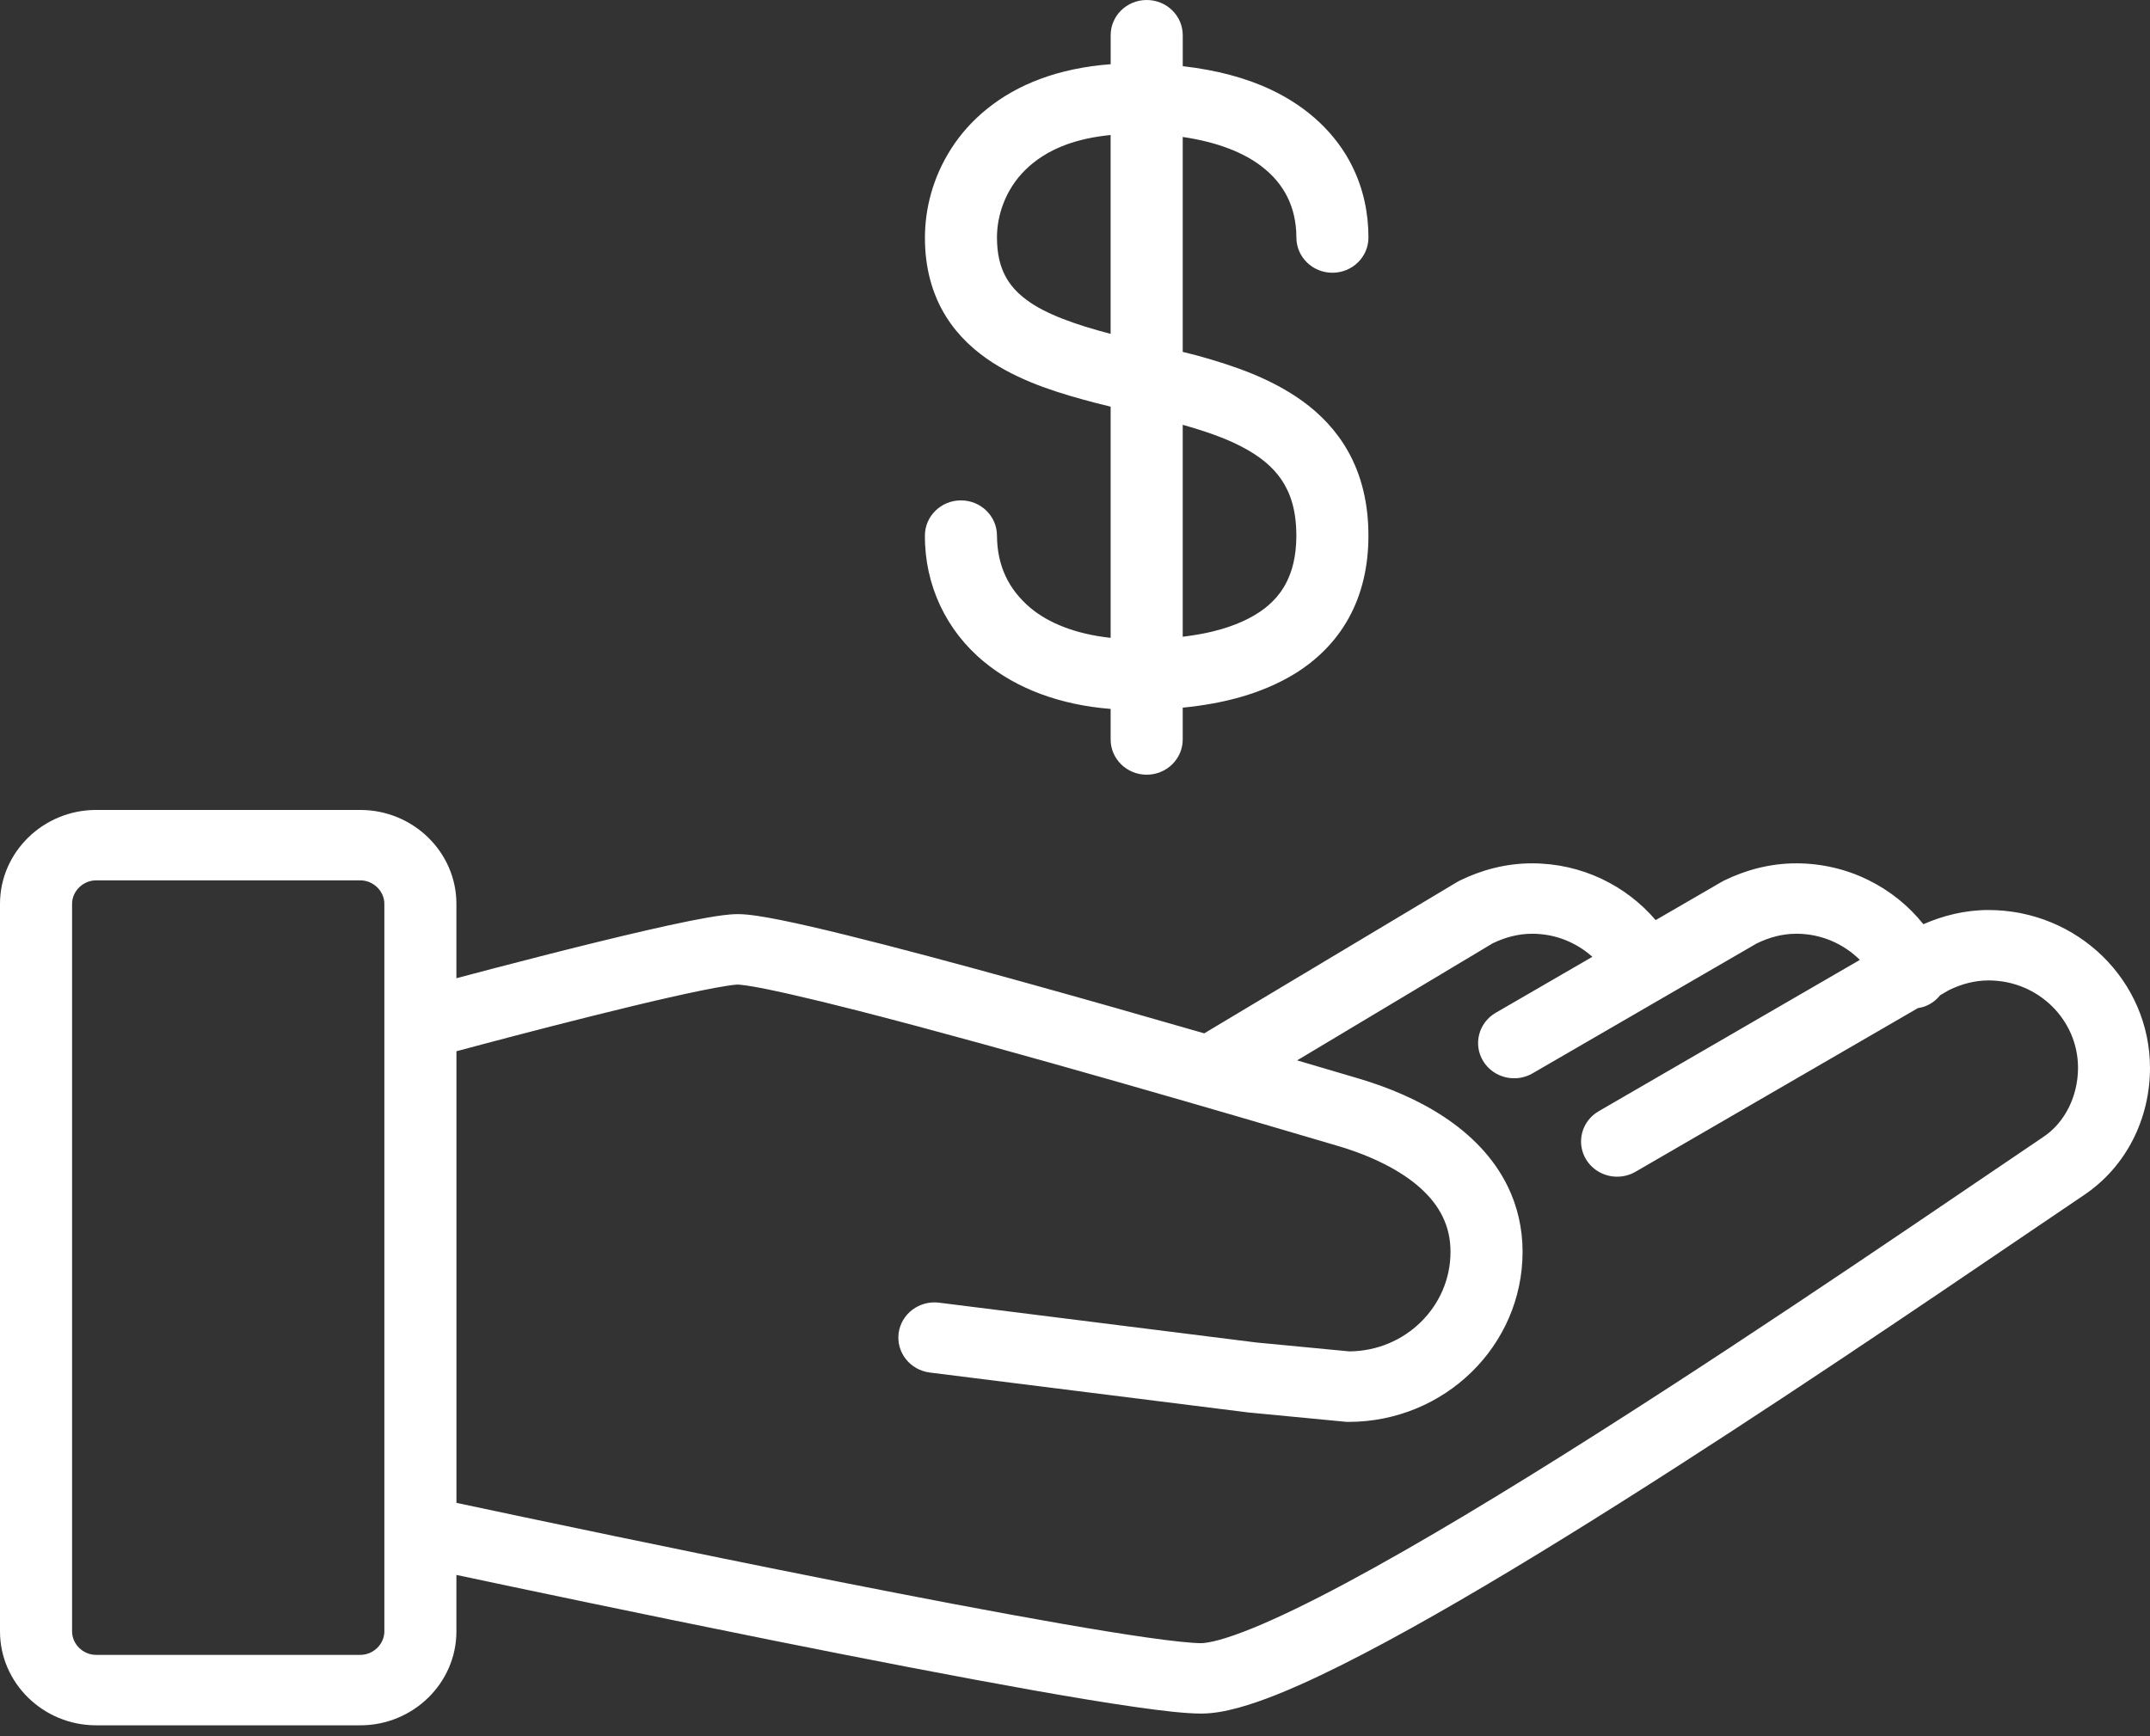
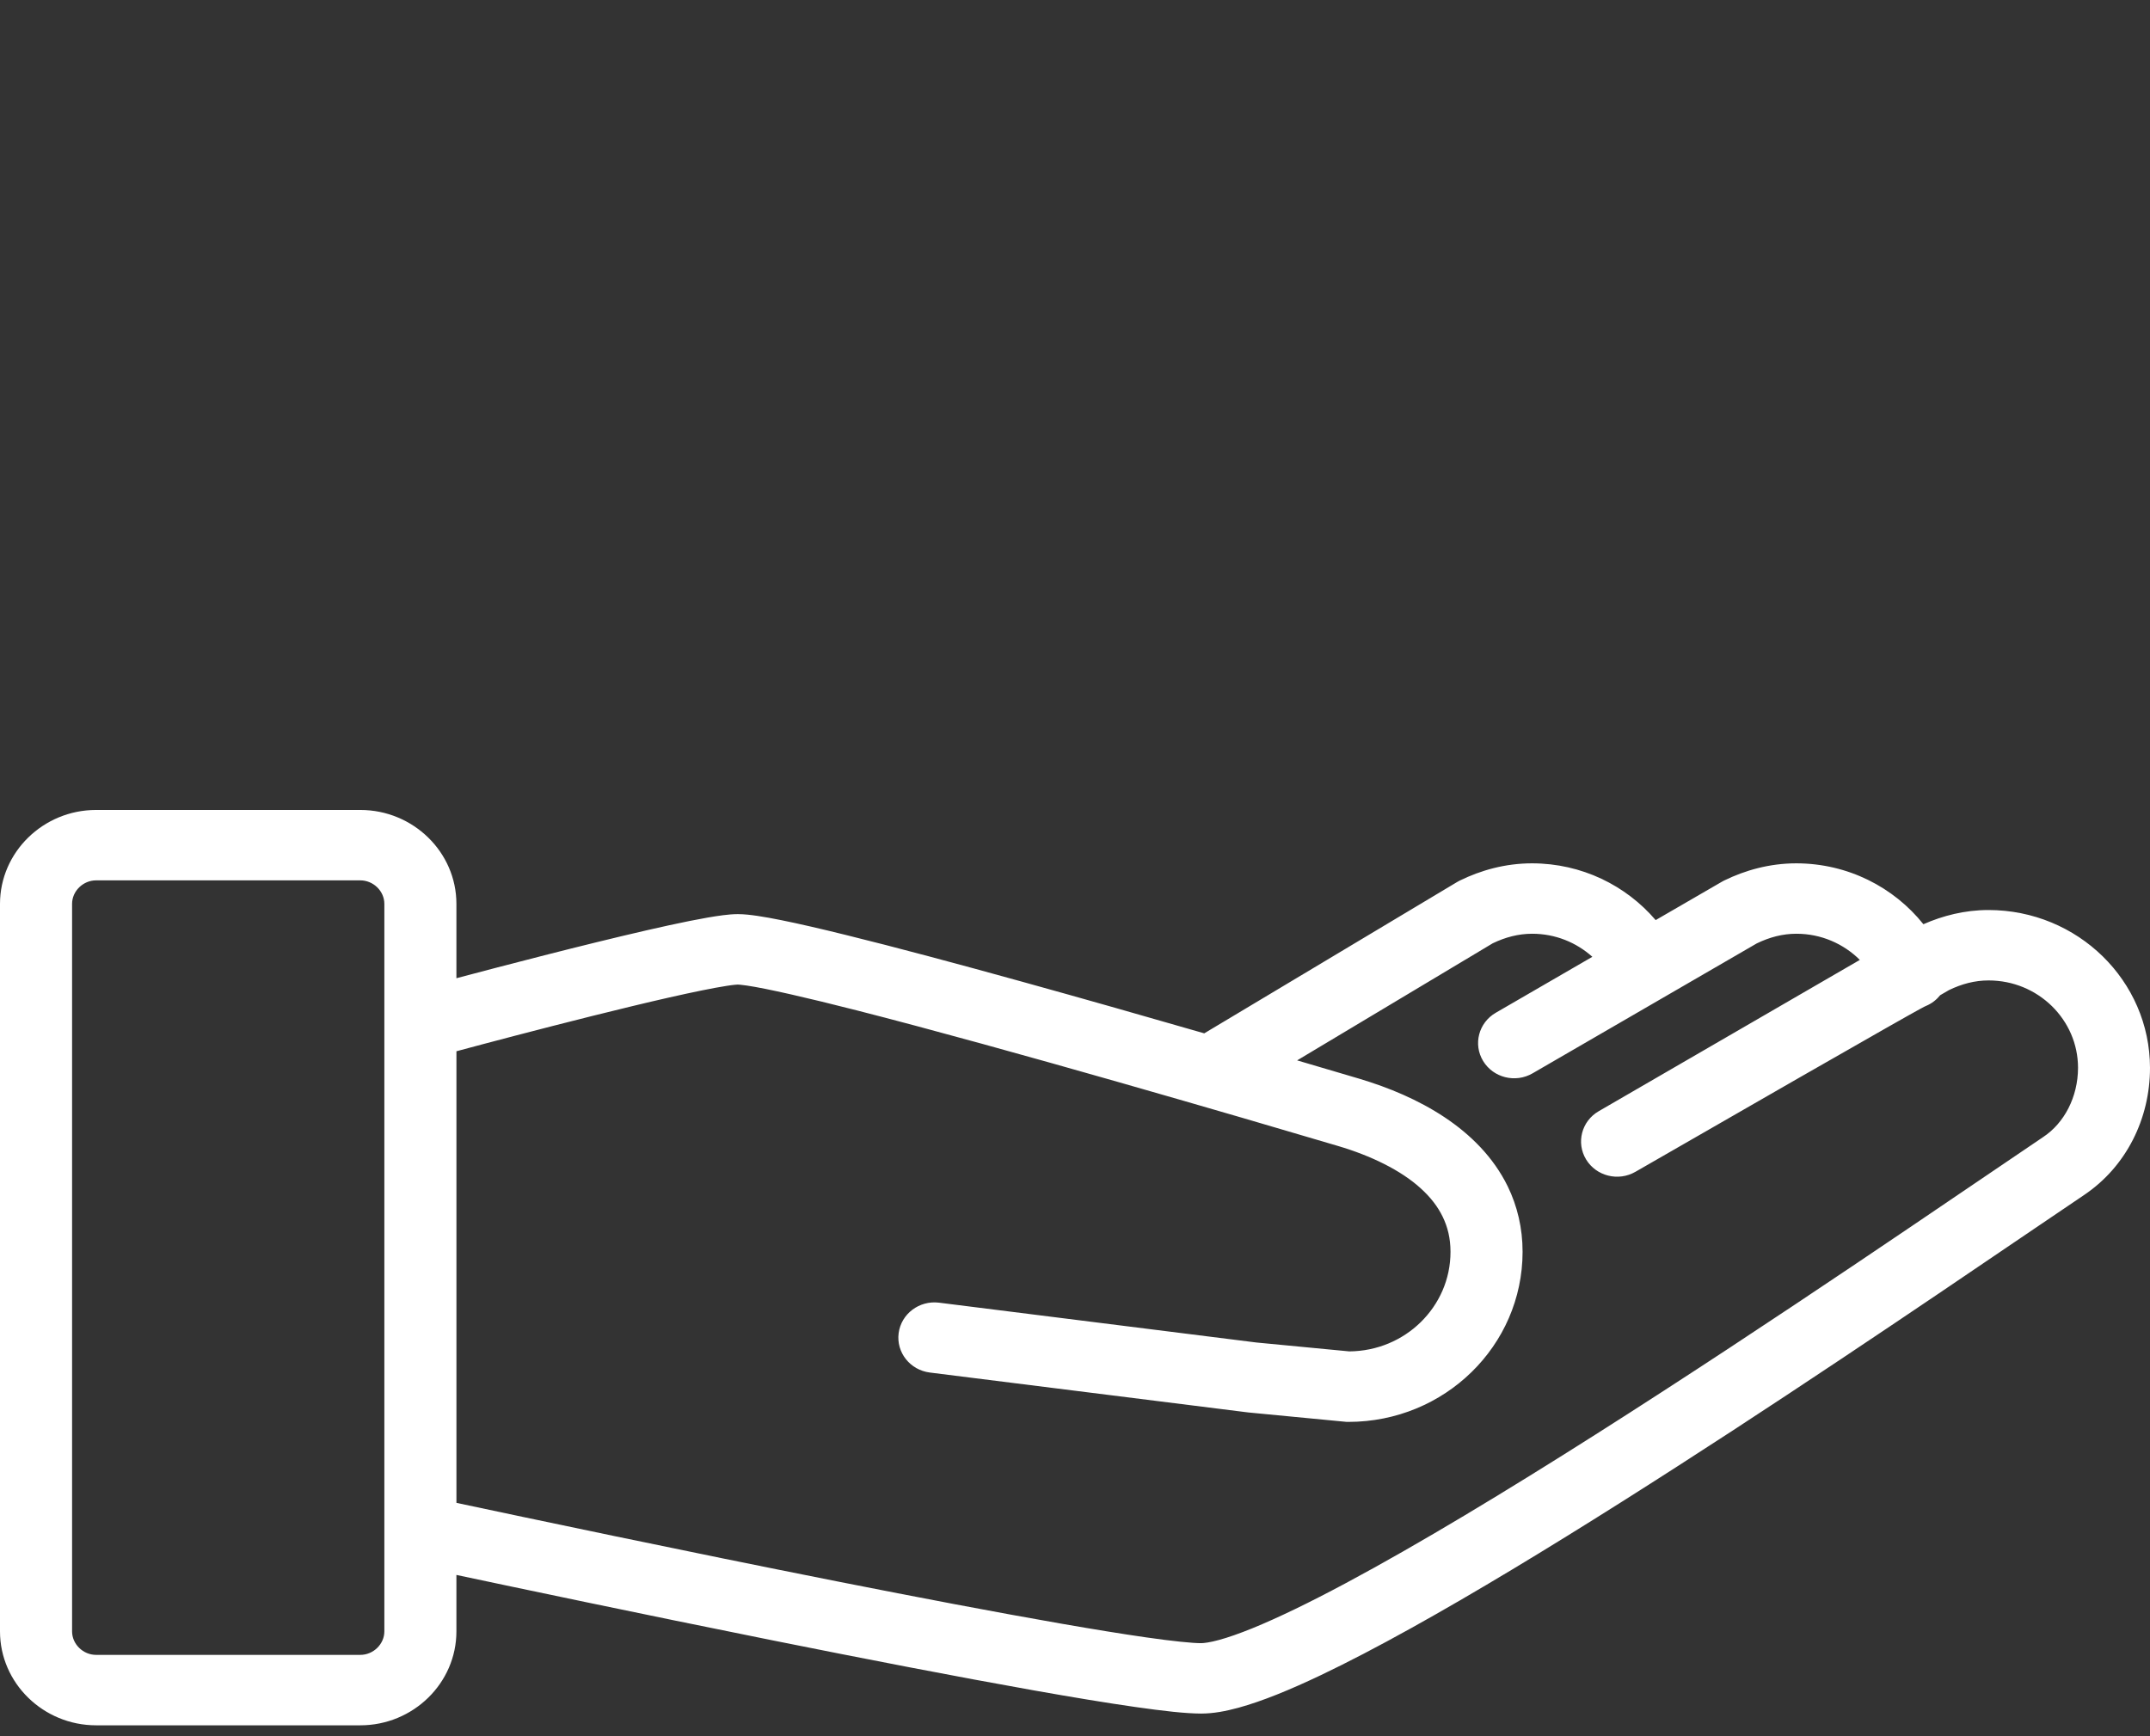
<svg xmlns="http://www.w3.org/2000/svg" width="78" height="63" viewBox="0 0 78 63" fill="none">
  <rect x="0" y="0" width="78" height="63" fill="#333333" stroke="none" />
-   <path d="M72.14 33.021C71.279 33.021 70.484 33.227 69.779 33.536C68.707 32.196 67.043 31.329 65.168 31.327C64.199 31.327 63.307 31.579 62.541 31.955L62.461 31.999L60.066 33.387C58.993 32.132 57.385 31.328 55.581 31.327C54.611 31.327 53.72 31.579 52.954 31.955L52.858 32.008L43.689 37.496C41.618 36.898 39.319 36.242 37.098 35.627C34.754 34.977 32.501 34.373 30.694 33.928C29.789 33.704 28.998 33.521 28.352 33.391C28.027 33.325 27.74 33.273 27.484 33.235C27.226 33.198 27.009 33.171 26.765 33.17C26.577 33.171 26.414 33.187 26.229 33.21C25.553 33.297 24.593 33.498 23.46 33.757C21.145 34.289 18.191 35.062 16.558 35.496V32.796C16.558 30.923 14.99 29.39 13.072 29.39H3.486C1.569 29.39 0 30.923 0 32.797V59.198C0 61.071 1.569 62.605 3.486 62.605H13.072C14.99 62.605 16.558 61.072 16.558 59.198V57.148C18.628 57.588 23.22 58.557 28.061 59.529C31.335 60.186 34.719 60.843 37.514 61.339C38.912 61.587 40.162 61.794 41.186 61.94C42.219 62.086 42.989 62.176 43.575 62.179C44.032 62.178 44.464 62.093 44.931 61.967C45.8 61.728 46.789 61.322 47.921 60.784C51.861 58.907 57.52 55.391 62.858 51.911C68.186 48.435 73.17 45.003 75.612 43.36C77.141 42.33 78 40.59 78 38.749C77.997 35.587 75.377 33.023 72.14 33.021ZM13.944 59.197C13.944 59.659 13.545 60.049 13.072 60.049H3.486C3.014 60.049 2.615 59.659 2.615 59.197V32.797C2.615 32.335 3.014 31.945 3.486 31.945H13.072C13.545 31.945 13.944 32.335 13.944 32.797V59.197ZM74.13 41.255C71.126 43.277 64.406 47.914 57.901 52.043C54.652 54.106 51.456 56.04 48.835 57.441C47.526 58.142 46.358 58.709 45.425 59.088C44.959 59.277 44.551 59.419 44.227 59.507C43.906 59.596 43.663 59.626 43.576 59.624C43.291 59.627 42.536 59.553 41.566 59.412C38.132 58.921 31.705 57.666 26.171 56.538C23.401 55.973 20.85 55.44 18.992 55.048C17.912 54.821 17.079 54.643 16.559 54.533V38.146C16.815 38.077 17.149 37.987 17.551 37.881C18.929 37.516 21.032 36.968 22.918 36.514C23.86 36.286 24.75 36.084 25.456 35.94C25.808 35.868 26.116 35.812 26.352 35.775C26.584 35.737 26.764 35.724 26.766 35.726C26.771 35.725 26.907 35.734 27.094 35.762C27.816 35.868 29.294 36.206 31.096 36.666C36.524 38.052 45.084 40.557 48.542 41.583C49.739 41.936 50.822 42.467 51.533 43.112C51.891 43.434 52.159 43.778 52.339 44.15C52.52 44.524 52.622 44.928 52.623 45.423C52.623 46.425 52.211 47.321 51.539 47.98C50.872 48.63 49.965 49.027 48.954 49.037L45.58 48.714L34.067 47.269C33.35 47.18 32.695 47.674 32.602 48.374C32.51 49.074 33.017 49.714 33.733 49.804L45.283 51.252L48.858 51.595H48.923C52.41 51.594 55.236 48.832 55.238 45.423C55.239 44.566 55.045 43.759 54.701 43.053C54.182 41.99 53.348 41.166 52.405 40.539C51.459 39.911 50.39 39.463 49.303 39.139C48.696 38.96 47.932 38.733 47.059 38.477L54.154 34.229C54.614 34.008 55.084 33.883 55.583 33.882C56.428 33.881 57.192 34.201 57.769 34.719L54.264 36.75C53.643 37.11 53.438 37.894 53.807 38.501C54.176 39.107 54.977 39.308 55.599 38.948L63.735 34.232C64.198 34.008 64.671 33.882 65.171 33.882C66.073 33.881 66.885 34.248 67.473 34.831L57.999 40.322C57.378 40.681 57.174 41.465 57.542 42.072C57.911 42.679 58.713 42.879 59.334 42.519L69.579 36.581C69.678 36.565 69.778 36.541 69.876 36.5C70.086 36.413 70.257 36.275 70.388 36.112L70.708 35.926C71.171 35.702 71.644 35.576 72.144 35.576C73.043 35.577 73.846 35.929 74.438 36.505C75.027 37.084 75.388 37.87 75.389 38.748C75.385 39.819 74.883 40.754 74.13 41.255Z" fill="white" />
-   <path d="M47.241 14.545C46.093 13.722 44.763 13.27 43.443 12.904C43.264 12.855 43.087 12.815 42.908 12.769V4.97C44.183 5.157 45.126 5.545 45.753 6.025C46.198 6.362 46.504 6.74 46.714 7.165C46.92 7.59 47.031 8.07 47.032 8.62C47.032 9.325 47.617 9.897 48.339 9.897C49.061 9.897 49.646 9.325 49.646 8.62C49.647 7.728 49.46 6.855 49.073 6.064C48.494 4.872 47.464 3.897 46.124 3.261C45.198 2.82 44.117 2.54 42.909 2.401V1.278C42.909 0.571 42.323 0 41.601 0C40.879 0 40.294 0.571 40.294 1.278V2.33C39.347 2.402 38.496 2.583 37.743 2.863C36.263 3.41 35.18 4.343 34.51 5.392C33.837 6.441 33.557 7.581 33.556 8.62C33.552 9.712 33.821 10.696 34.328 11.497C34.768 12.199 35.366 12.744 36.018 13.162C37.164 13.894 38.473 14.287 39.777 14.628C39.949 14.672 40.121 14.714 40.293 14.756V23.145C39.022 23.008 38.046 22.609 37.392 22.066C36.589 21.391 36.178 20.532 36.169 19.435C36.169 18.729 35.584 18.157 34.862 18.157C34.14 18.157 33.555 18.729 33.555 19.435C33.545 21.221 34.324 22.887 35.703 24.016C36.886 24.993 38.463 25.579 40.293 25.724V26.834C40.293 27.539 40.878 28.111 41.6 28.111C42.322 28.111 42.908 27.539 42.908 26.834V25.678C44.388 25.532 45.77 25.176 46.951 24.46C47.758 23.968 48.458 23.287 48.931 22.426C49.407 21.567 49.647 20.552 49.645 19.435C49.647 18.269 49.391 17.235 48.904 16.373C48.481 15.619 47.894 15.015 47.241 14.545ZM40.292 12.115C39.02 11.782 37.923 11.392 37.253 10.889C36.892 10.623 36.642 10.342 36.464 10.001C36.287 9.657 36.171 9.23 36.169 8.619C36.168 7.834 36.464 6.894 37.185 6.178C37.549 5.816 38.023 5.493 38.672 5.251C39.119 5.085 39.659 4.962 40.292 4.899V12.115H40.292ZM46.63 21.212C46.445 21.544 46.207 21.817 45.897 22.062C45.433 22.427 44.79 22.721 43.988 22.916C43.654 22.997 43.288 23.058 42.908 23.105V15.415C43.707 15.641 44.439 15.89 45.032 16.201C45.693 16.543 46.17 16.932 46.494 17.411C46.815 17.892 47.026 18.496 47.031 19.434C47.029 20.207 46.872 20.769 46.63 21.212Z" fill="white" />
+   <path d="M72.14 33.021C71.279 33.021 70.484 33.227 69.779 33.536C68.707 32.196 67.043 31.329 65.168 31.327C64.199 31.327 63.307 31.579 62.541 31.955L62.461 31.999L60.066 33.387C58.993 32.132 57.385 31.328 55.581 31.327C54.611 31.327 53.72 31.579 52.954 31.955L52.858 32.008L43.689 37.496C41.618 36.898 39.319 36.242 37.098 35.627C34.754 34.977 32.501 34.373 30.694 33.928C29.789 33.704 28.998 33.521 28.352 33.391C28.027 33.325 27.74 33.273 27.484 33.235C27.226 33.198 27.009 33.171 26.765 33.17C26.577 33.171 26.414 33.187 26.229 33.21C25.553 33.297 24.593 33.498 23.46 33.757C21.145 34.289 18.191 35.062 16.558 35.496V32.796C16.558 30.923 14.99 29.39 13.072 29.39H3.486C1.569 29.39 0 30.923 0 32.797V59.198C0 61.071 1.569 62.605 3.486 62.605H13.072C14.99 62.605 16.558 61.072 16.558 59.198V57.148C18.628 57.588 23.22 58.557 28.061 59.529C31.335 60.186 34.719 60.843 37.514 61.339C38.912 61.587 40.162 61.794 41.186 61.94C42.219 62.086 42.989 62.176 43.575 62.179C44.032 62.178 44.464 62.093 44.931 61.967C45.8 61.728 46.789 61.322 47.921 60.784C51.861 58.907 57.52 55.391 62.858 51.911C68.186 48.435 73.17 45.003 75.612 43.36C77.141 42.33 78 40.59 78 38.749C77.997 35.587 75.377 33.023 72.14 33.021ZM13.944 59.197C13.944 59.659 13.545 60.049 13.072 60.049H3.486C3.014 60.049 2.615 59.659 2.615 59.197V32.797C2.615 32.335 3.014 31.945 3.486 31.945H13.072C13.545 31.945 13.944 32.335 13.944 32.797V59.197ZM74.13 41.255C71.126 43.277 64.406 47.914 57.901 52.043C54.652 54.106 51.456 56.04 48.835 57.441C47.526 58.142 46.358 58.709 45.425 59.088C44.959 59.277 44.551 59.419 44.227 59.507C43.906 59.596 43.663 59.626 43.576 59.624C43.291 59.627 42.536 59.553 41.566 59.412C38.132 58.921 31.705 57.666 26.171 56.538C23.401 55.973 20.85 55.44 18.992 55.048C17.912 54.821 17.079 54.643 16.559 54.533V38.146C16.815 38.077 17.149 37.987 17.551 37.881C18.929 37.516 21.032 36.968 22.918 36.514C23.86 36.286 24.75 36.084 25.456 35.94C25.808 35.868 26.116 35.812 26.352 35.775C26.584 35.737 26.764 35.724 26.766 35.726C26.771 35.725 26.907 35.734 27.094 35.762C27.816 35.868 29.294 36.206 31.096 36.666C36.524 38.052 45.084 40.557 48.542 41.583C49.739 41.936 50.822 42.467 51.533 43.112C51.891 43.434 52.159 43.778 52.339 44.15C52.52 44.524 52.622 44.928 52.623 45.423C52.623 46.425 52.211 47.321 51.539 47.98C50.872 48.63 49.965 49.027 48.954 49.037L45.58 48.714L34.067 47.269C33.35 47.18 32.695 47.674 32.602 48.374C32.51 49.074 33.017 49.714 33.733 49.804L45.283 51.252L48.858 51.595H48.923C52.41 51.594 55.236 48.832 55.238 45.423C55.239 44.566 55.045 43.759 54.701 43.053C54.182 41.99 53.348 41.166 52.405 40.539C51.459 39.911 50.39 39.463 49.303 39.139C48.696 38.96 47.932 38.733 47.059 38.477L54.154 34.229C54.614 34.008 55.084 33.883 55.583 33.882C56.428 33.881 57.192 34.201 57.769 34.719L54.264 36.75C53.643 37.11 53.438 37.894 53.807 38.501C54.176 39.107 54.977 39.308 55.599 38.948L63.735 34.232C64.198 34.008 64.671 33.882 65.171 33.882C66.073 33.881 66.885 34.248 67.473 34.831L57.999 40.322C57.378 40.681 57.174 41.465 57.542 42.072C57.911 42.679 58.713 42.879 59.334 42.519C69.678 36.565 69.778 36.541 69.876 36.5C70.086 36.413 70.257 36.275 70.388 36.112L70.708 35.926C71.171 35.702 71.644 35.576 72.144 35.576C73.043 35.577 73.846 35.929 74.438 36.505C75.027 37.084 75.388 37.87 75.389 38.748C75.385 39.819 74.883 40.754 74.13 41.255Z" fill="white" />
</svg>